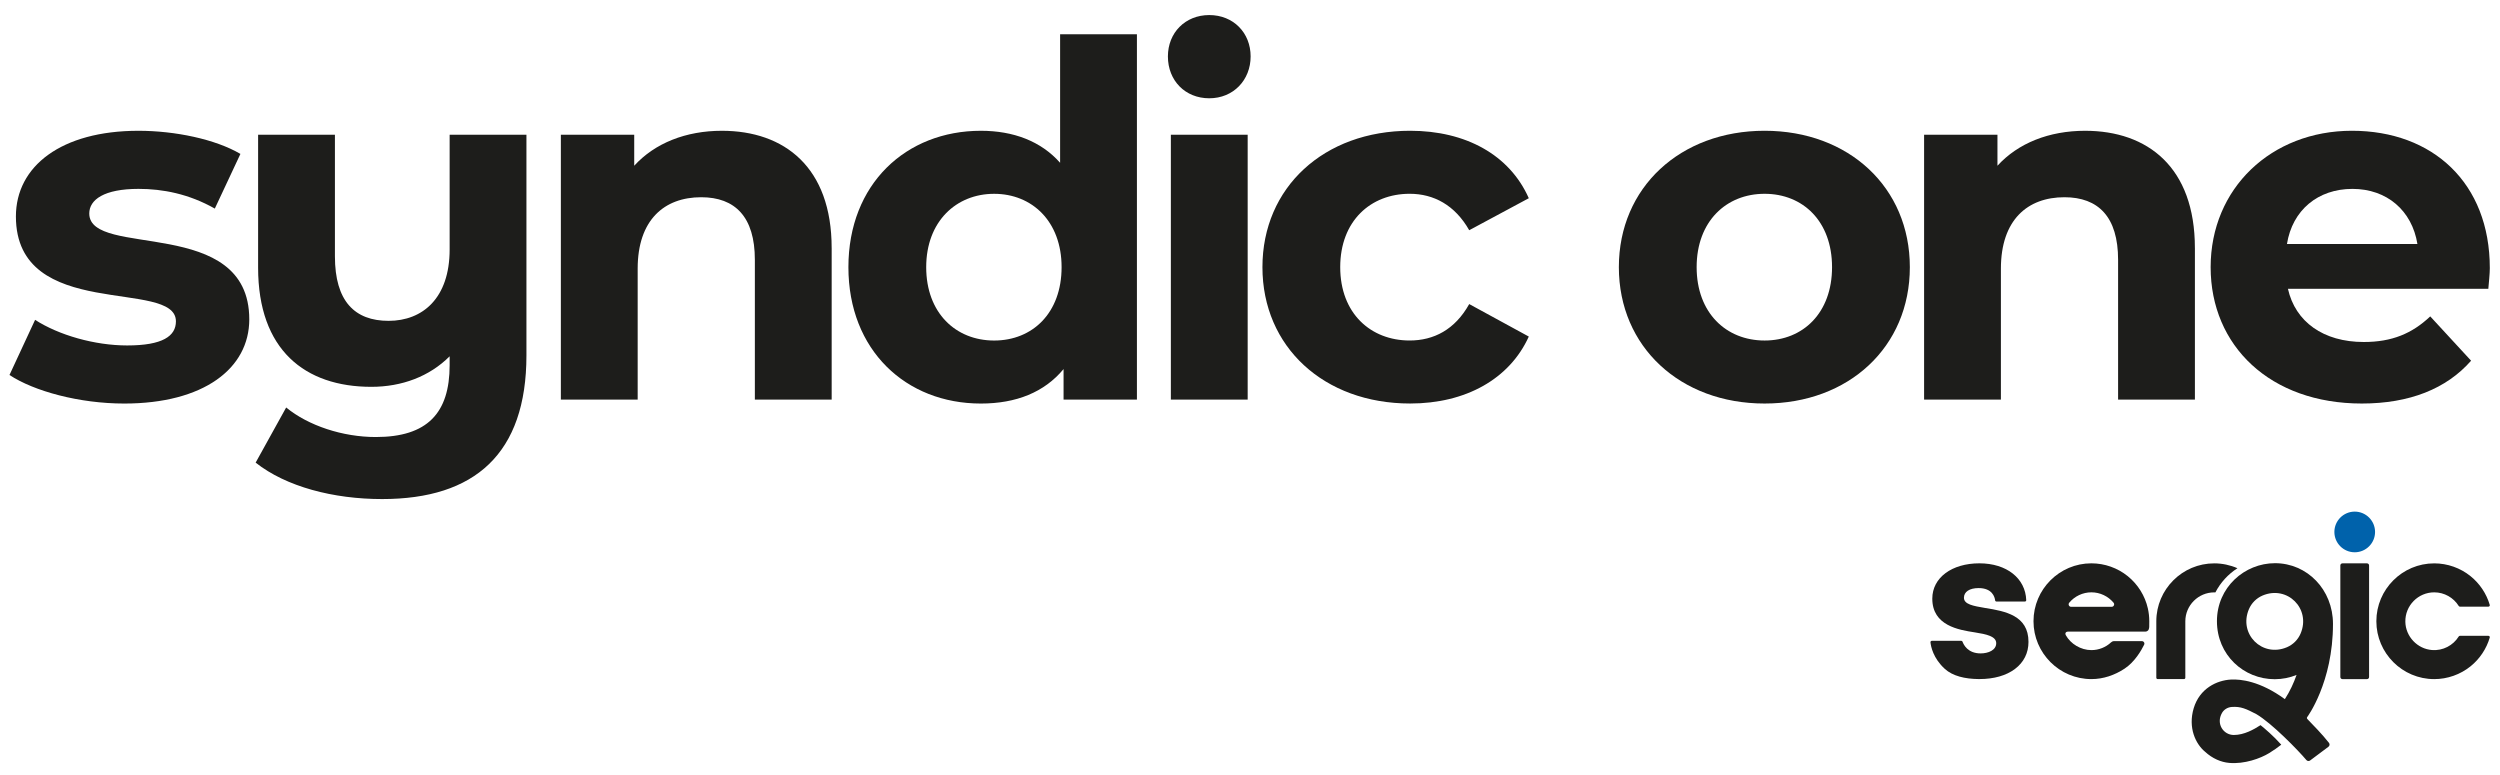
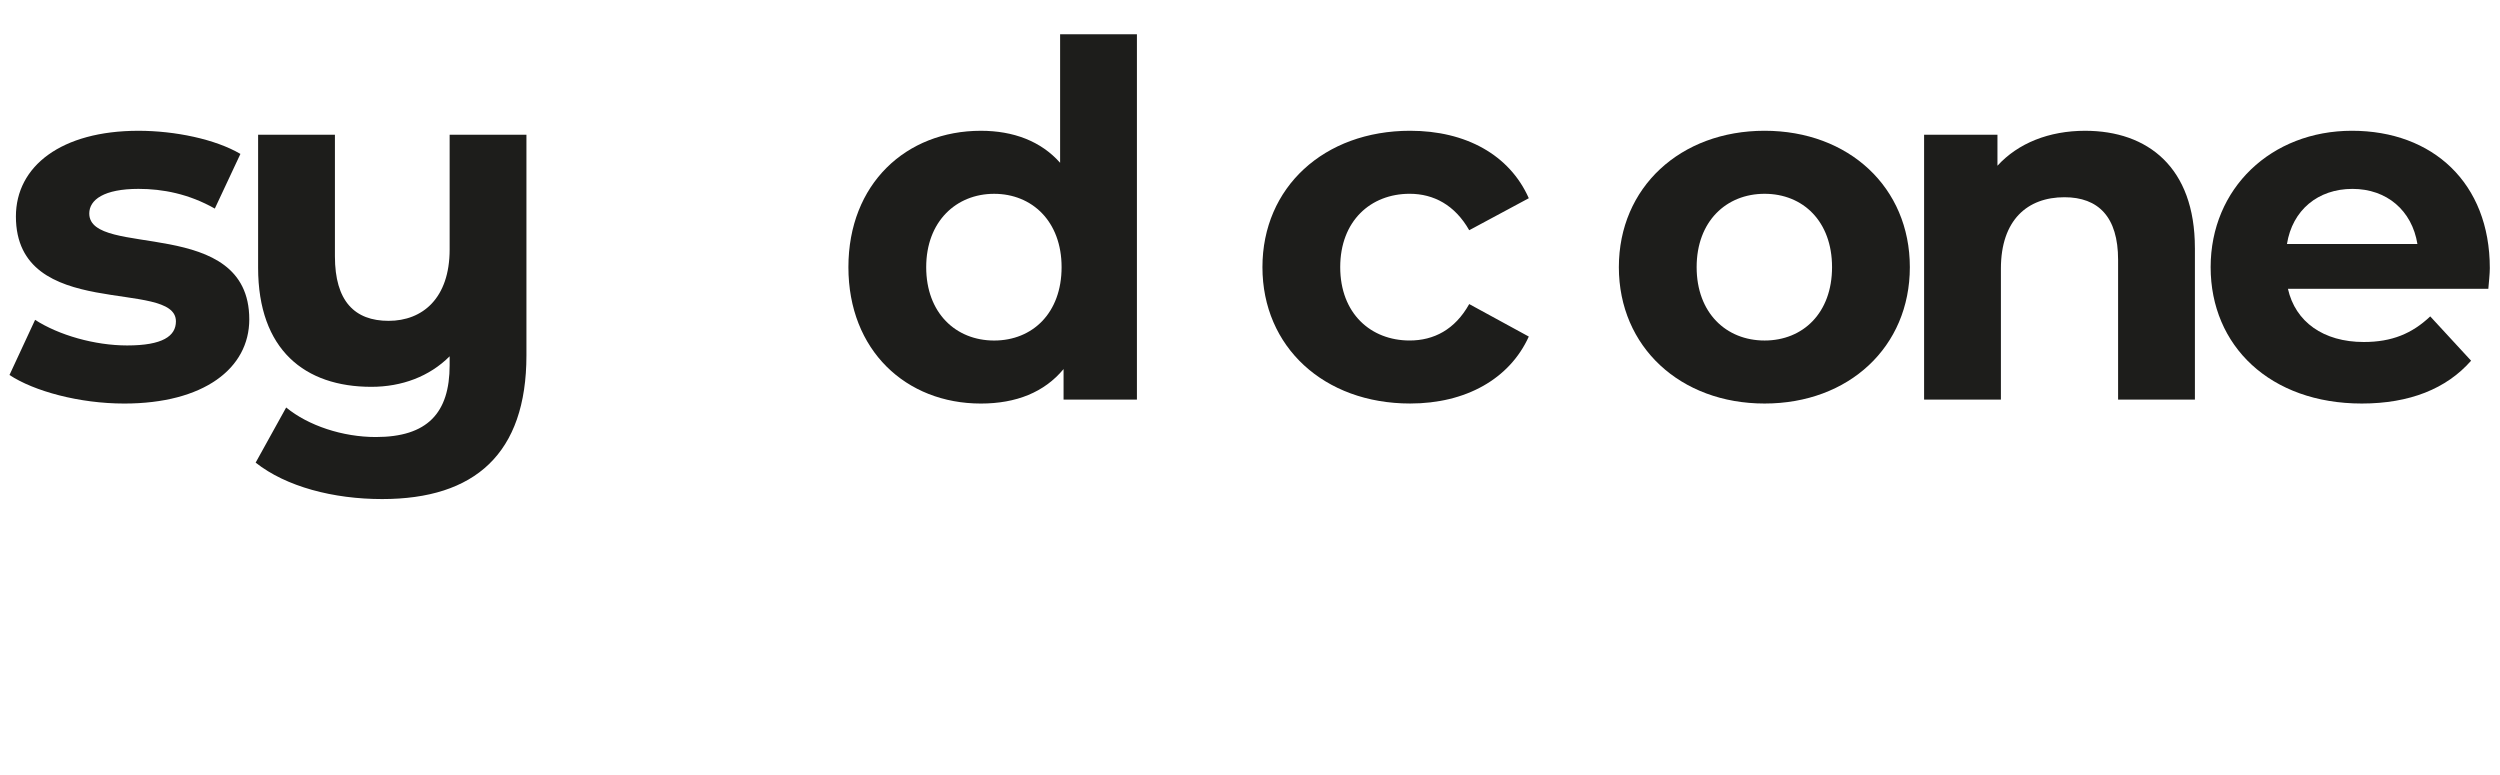
<svg xmlns="http://www.w3.org/2000/svg" id="Calque_1" viewBox="0 0 1600 496.06">
  <defs>
    <style>.cls-1{fill:none;}.cls-2{clip-path:url(#clippath);}.cls-3{fill:#0062ab;}.cls-4{fill:#1d1d1b;}.cls-5{clip-path:url(#clippath-1);}.cls-6{clip-path:url(#clippath-3);}.cls-7{clip-path:url(#clippath-2);}</style>
    <clipPath id="clippath">
-       <rect class="cls-1" x="1235.5" y="327.43" width="357.98" height="160.96" />
-     </clipPath>
+       </clipPath>
    <clipPath id="clippath-1">
      <rect class="cls-1" x="1235.5" y="327.43" width="357.95" height="160.96" />
    </clipPath>
    <clipPath id="clippath-2">
      <rect class="cls-1" x="1235.5" y="327.43" width="357.98" height="160.96" />
    </clipPath>
    <clipPath id="clippath-3">
-       <rect class="cls-1" x="1235.5" y="327.43" width="357.95" height="160.96" />
-     </clipPath>
+       </clipPath>
  </defs>
  <path class="cls-4" d="m6.07,239.99l16.39-35.29c15.13,9.77,38.13,16.39,58.93,16.39,22.69,0,31.2-5.99,31.2-15.44,0-27.73-102.41.63-102.41-67.12,0-32.14,28.99-54.83,78.46-54.83,23.32,0,49.16,5.36,65.23,14.81l-16.39,34.98c-16.7-9.46-33.4-12.61-48.84-12.61-22.06,0-31.51,6.93-31.51,15.76,0,28.99,102.41.94,102.41,67.75,0,31.51-29.31,53.88-80.04,53.88-28.67,0-57.67-7.88-73.42-18.27Z" />
  <path class="cls-4" d="m336.92,86.22v141.17c0,63.02-33.09,92.01-92.33,92.01-31.2,0-61.45-7.88-80.98-23.32l19.54-35.29c14.18,11.66,36.24,18.91,57.35,18.91,33.09,0,47.27-15.44,47.27-46v-5.67c-12.92,12.92-30.57,19.54-50.1,19.54-42.54,0-72.48-23.63-72.48-76.26v-85.08h49.16v77.83c0,28.67,12.6,41.28,34.35,41.28s39.07-14.49,39.07-45.69v-73.42h49.16Z" />
-   <path class="cls-4" d="m532.27,158.69v97.05h-49.16v-89.49c0-27.41-12.61-40.02-34.35-40.02-23.63,0-40.65,14.5-40.65,45.69v83.82h-49.16V86.22h46.95v19.85c13.23-14.49,33.09-22.37,56.09-22.37,40.02,0,70.27,23.32,70.27,75Z" />
  <path class="cls-4" d="m727.63,21.94v233.81h-46.95v-19.54c-12.29,14.81-30.25,22.06-52.94,22.06-47.9,0-84.76-34.03-84.76-87.28s36.87-87.29,84.76-87.29c20.8,0,38.44,6.62,50.73,20.48V21.94h49.16Zm-48.21,149.05c0-29.31-18.91-46.95-43.17-46.95s-43.48,17.65-43.48,46.95,18.91,46.95,43.48,46.95,43.17-17.64,43.17-46.95Z" />
-   <path class="cls-4" d="m747.46,36.11c0-15.12,11.03-26.47,26.47-26.47s26.47,11.35,26.47,26.47-11.03,26.79-26.47,26.79-26.47-11.35-26.47-26.79Zm1.89,50.1h49.16v169.53h-49.16V86.22Z" />
  <path class="cls-4" d="m807.96,170.98c0-51.05,39.39-87.29,94.53-87.29,35.61,0,63.65,15.44,75.94,43.17l-38.13,20.48c-9.14-16.07-22.69-23.32-38.13-23.32-24.89,0-44.43,17.33-44.43,46.95s19.54,46.95,44.43,46.95c15.44,0,28.99-6.93,38.13-23.32l38.13,20.8c-12.29,27.1-40.33,42.85-75.94,42.85-55.14,0-94.53-36.24-94.53-87.28Z" />
  <path class="cls-4" d="m1036.07,170.98c0-51.05,39.39-87.29,93.27-87.29s92.96,36.24,92.96,87.29-39.07,87.28-92.96,87.28-93.27-36.24-93.27-87.28Zm136.44,0c0-29.31-18.59-46.95-43.17-46.95s-43.49,17.65-43.49,46.95,18.91,46.95,43.49,46.95,43.17-17.64,43.17-46.95Z" />
  <path class="cls-4" d="m1404.74,158.69v97.05h-49.16v-89.49c0-27.41-12.61-40.02-34.35-40.02-23.63,0-40.65,14.5-40.65,45.69v83.82h-49.16V86.22h46.95v19.85c13.23-14.49,33.09-22.37,56.09-22.37,40.02,0,70.27,23.32,70.27,75Z" />
  <path class="cls-4" d="m1592.53,184.85h-128.25c4.73,21.11,22.69,34.03,48.53,34.03,17.96,0,30.88-5.36,42.54-16.39l26.15,28.36c-15.76,17.96-39.39,27.41-69.95,27.41-58.61,0-96.74-36.87-96.74-87.28s38.76-87.29,90.44-87.29,88.23,33.4,88.23,87.92c0,3.78-.63,9.14-.95,13.23Zm-128.88-28.67h83.5c-3.47-21.43-19.54-35.29-41.59-35.29s-38.44,13.55-41.91,35.29Z" />
  <g id="Taille_logo_Sergic">
    <g class="cls-2">
      <g class="cls-5">
        <path class="cls-3" d="m1507.02,327.43c-7.17,0-13.02,5.84-13.02,13.02s5.84,13.01,13.02,13.01,13.02-5.84,13.02-13.01-5.84-13.02-13.02-13.02" />
-         <path class="cls-4" d="m1270.88,389.17l-.42-.07c-7.57-1.29-13.54-2.31-13.54-6.55,0-3.81,3.59-6.18,9.38-6.18,8.79,0,10.32,5.75,10.58,7.86.06.44.43.76.88.76h18.14c.5,0,.91-.41.89-.91-.5-13.96-12.5-23.55-30-23.55s-30.12,9.09-30.12,22.61c0,17.33,16.99,19.99,27.14,21.57,7.54,1.18,13.77,2.52,13.77,6.94s-5.02,6.53-9.99,6.53c-8.22,0-10.9-5.61-11.56-7.47-.13-.36-.46-.59-.83-.59h-18.82c-.53,0-.94.46-.88.98.28,2.64,1.71,10.17,9.17,16.97,5.09,4.64,12.93,6.43,21.57,6.53h0s.61,0,.61,0c9.25,0,17.11-2.23,22.73-6.47,5.66-4.26,8.65-10.25,8.65-17.32,0-17.06-15.16-19.61-27.34-21.67" />
        <path class="cls-4" d="m1497.82,361.87v71.43c0,.73.59,1.33,1.32,1.33h15.75c.73,0,1.32-.59,1.32-1.33v-71.43c0-.73-.59-1.32-1.32-1.32h-15.75c-.73,0-1.32.59-1.32,1.32" />
        <path class="cls-4" d="m1573.59,407.34c-3.59,5.76-10.1,9.21-17.08,8.68-9.4-.71-16.91-8.64-17.09-18.07-.2-10.36,8.17-18.85,18.49-18.85,6.43,0,12.33,3.36,15.68,8.73.16.26.44.42.74.42h18.26c.58,0,1.02-.56.85-1.12-2.11-7.18-6.42-13.65-12.29-18.38-6.55-5.29-14.81-8.2-23.24-8.2-20.42,0-37.04,16.61-37.04,37.04s16.62,37.04,37.04,37.04c8.45,0,16.72-2.92,23.29-8.23,5.85-4.74,10.14-11.19,12.24-18.35.17-.56-.27-1.12-.85-1.12h-18.26c-.3,0-.58.16-.74.42" />
      </g>
      <g class="cls-7">
        <path class="cls-4" d="m1338.49,379.09c5.56,0,10.72,2.5,14.19,6.64.87,1.04.14,2.63-1.22,2.63h-25.94c-1.36,0-2.08-1.59-1.21-2.63,3.46-4.14,8.62-6.64,14.19-6.64m14.45,31.24c-.69,0-1.34.29-1.85.76-3.41,3.19-7.9,4.98-12.6,4.98-6.88,0-13.34-4.07-16.36-9.51-.7-1.26-.04-2.32,1.4-2.32h49.55c.76,0,1.78-.58,2.03-1.29.47-1.36.42-1.27.42-5.37,0-2.75-.31-5.51-.91-8.19-1.82-8.07-6.38-15.39-12.85-20.63-6.56-5.31-14.83-8.23-23.29-8.23-20.43,0-37.05,16.62-37.05,37.05s16.62,37.04,37.05,37.04c7.63,0,14.84-2.49,21.2-6.66,6.53-4.29,10.74-11.64,12.56-15.35.52-1.05-.26-2.28-1.43-2.28h-17.87Z" />
      </g>
      <g class="cls-6">
        <path class="cls-4" d="m1417.84,379.15c3.27-6.32,8.17-11.67,14.13-15.49-4.65-2.03-9.71-3.11-14.84-3.11-20.42,0-37.04,16.59-37.09,36.99h0v36.2c0,.49.4.88.88.88h16.81c.49,0,.88-.39.88-.88v-36.1c0-10.21,8.31-18.52,18.52-18.52.24,0,.47.01.71.02" />
        <path class="cls-4" d="m1472.37,405.5c-1.66,3.91-4.81,7.05-8.71,8.72-15.89,6.76-31.12-8.47-24.35-24.35,1.66-3.91,4.81-7.05,8.71-8.72,15.88-6.76,31.12,8.47,24.35,24.35m4.29,54.6c-.29-.3-.32-.76-.09-1.11,0,0,16.54-22.08,16.54-59.69,0-21.97-16.53-38.86-37.1-38.86-19.46,0-37.17,15.42-37.17,37.1s17.15,37.15,36.98,37.15c4.95,0,9.67-.98,13.98-2.74-1.8,5.14-4.21,10.43-7.49,15.5-15.93-11.65-28.44-12.84-34.42-12.54-9.21.47-20.13,5.75-23.91,18.31-3.77,12.57,1.25,22.94,7.26,27.9,4.72,4.35,10.2,6.68,15.46,7.14,9.77.85,19.94-2.84,25.56-6.28,2.77-1.69,5.34-3.5,7.75-5.38-5.04-5.68-10.77-10.5-13.27-12.51-4.22,2.73-10.48,6.3-17.1,6.3s-11.57-7.15-7.54-14.15c1.28-2.21,3.65-3.6,6.19-3.78,5.83-.43,9.16,1.17,15.73,4.56,9.98,5.82,26.95,23.34,32.06,29.4.6.72,1.66.84,2.41.27l11.72-8.77c.8-.6.94-1.73.32-2.51-4.29-5.45-9.96-11.26-13.9-15.31" />
      </g>
    </g>
  </g>
</svg>